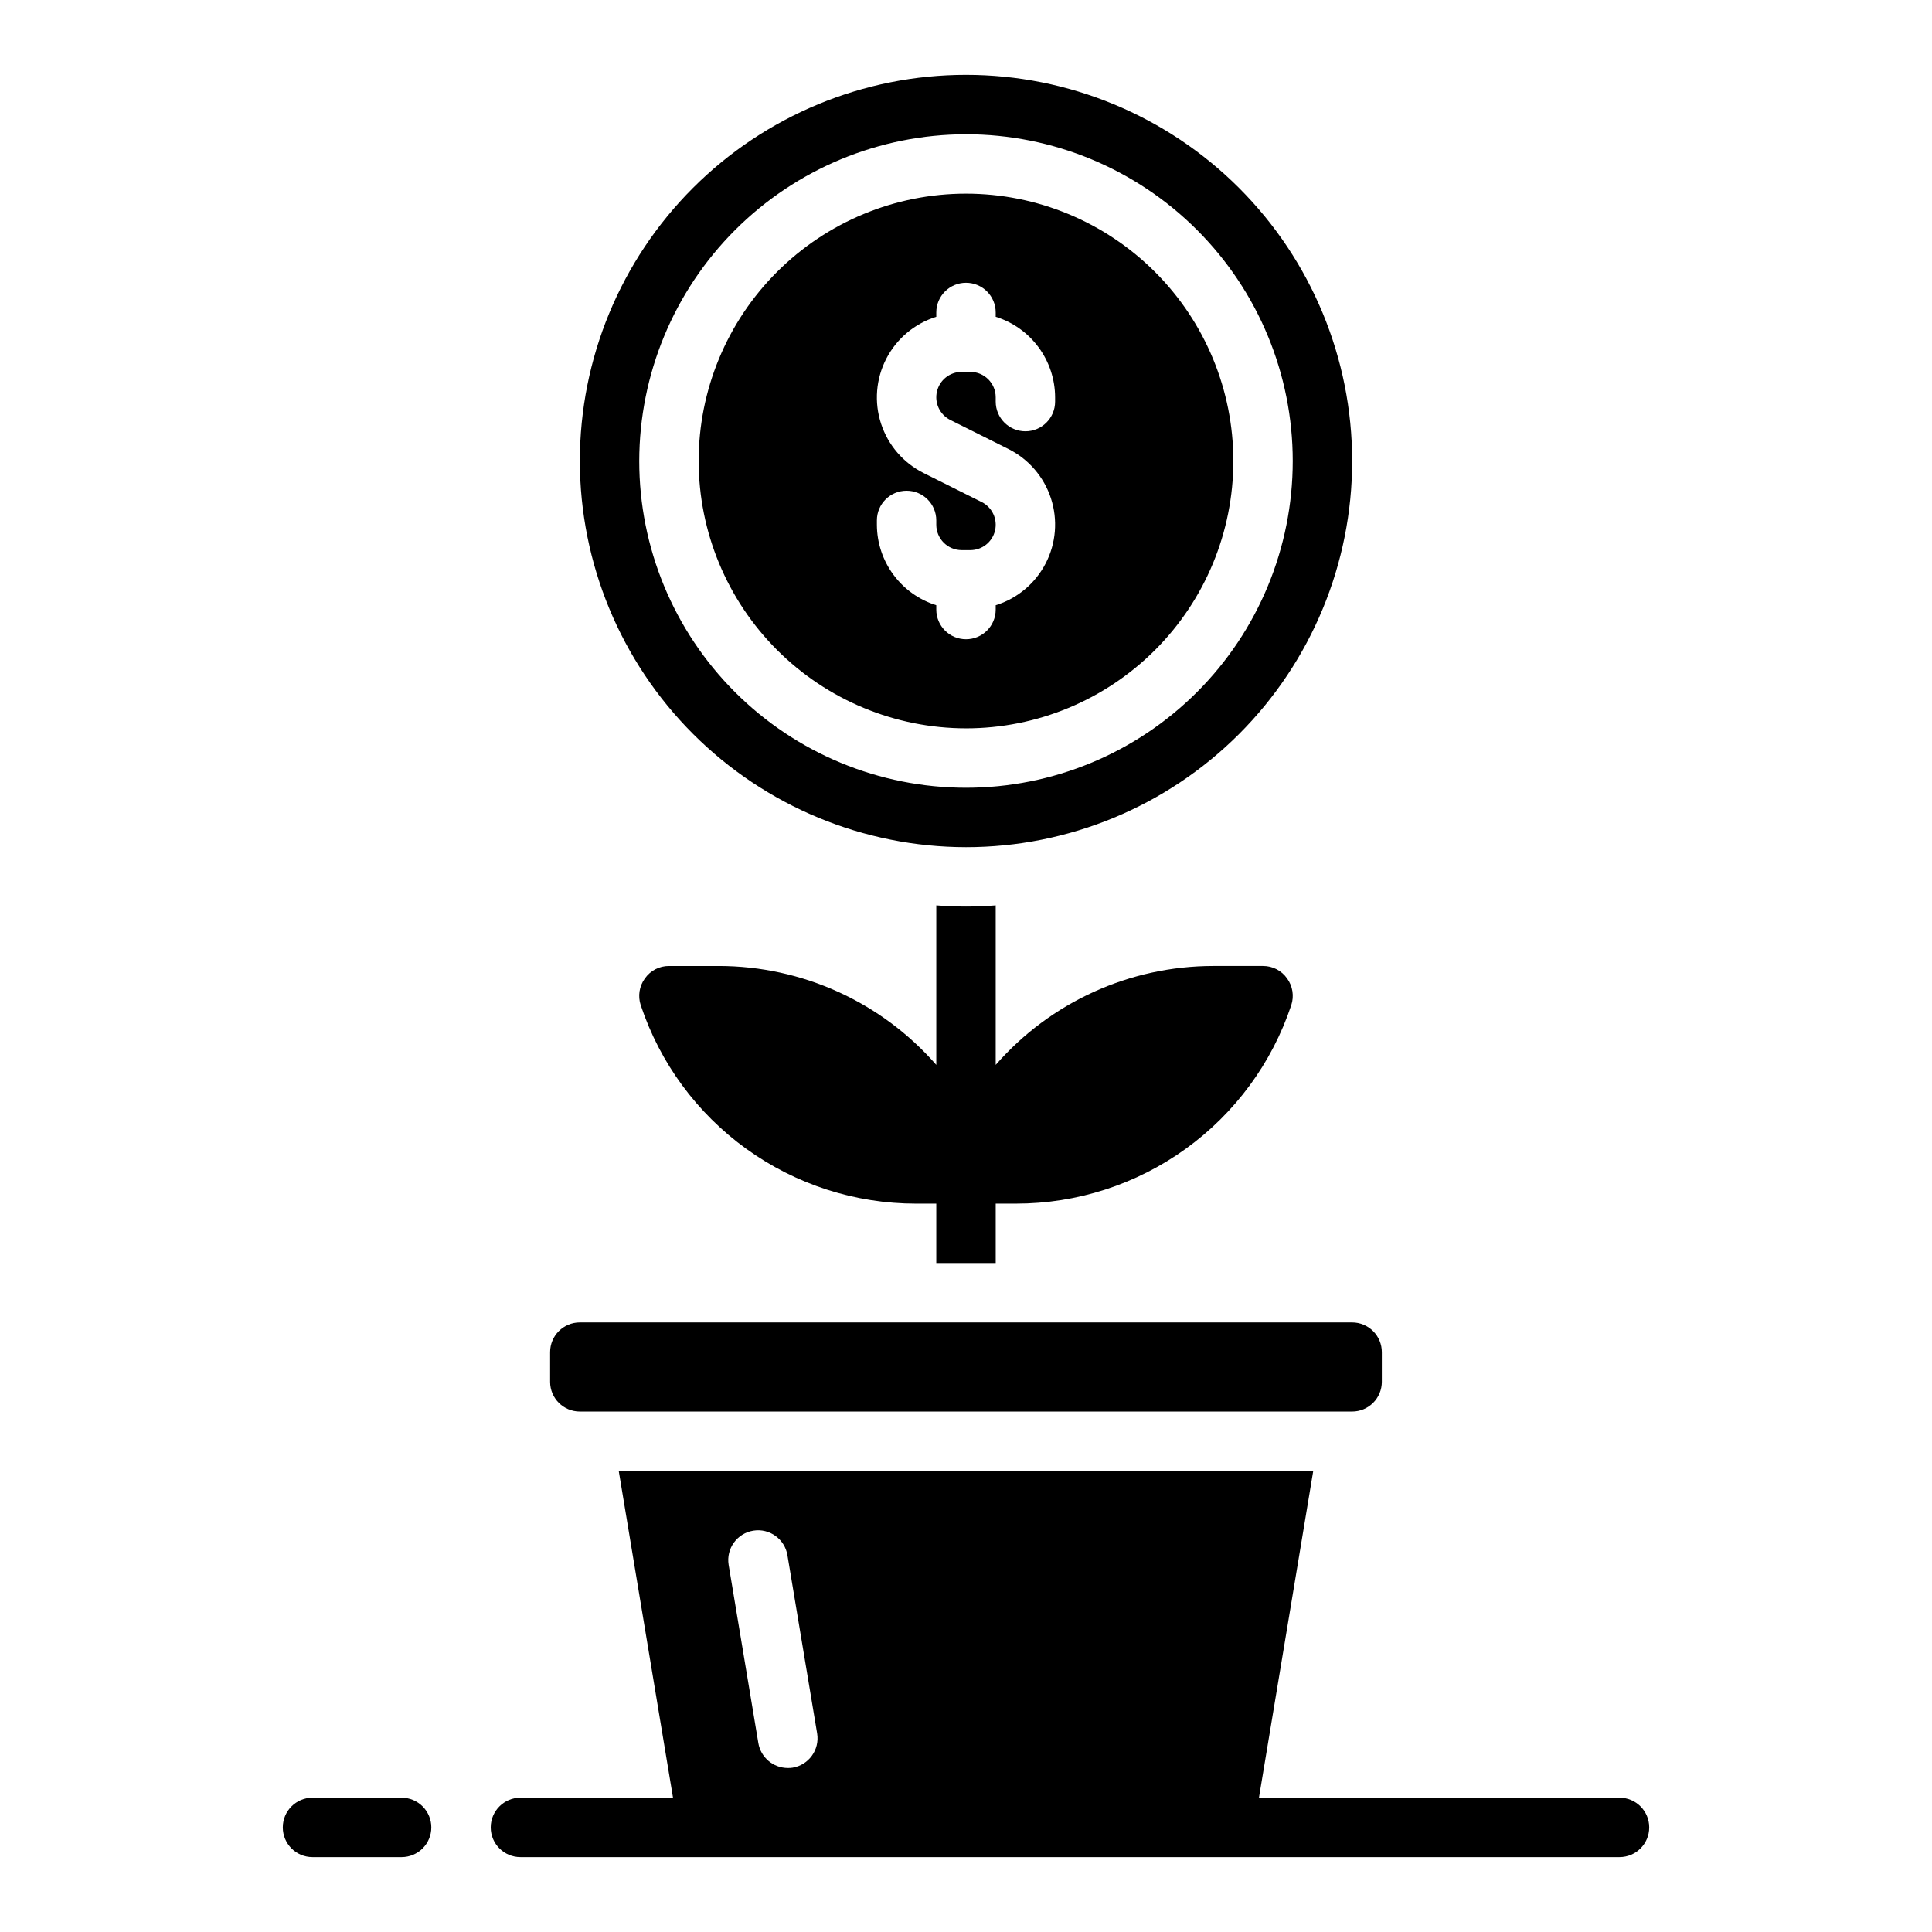
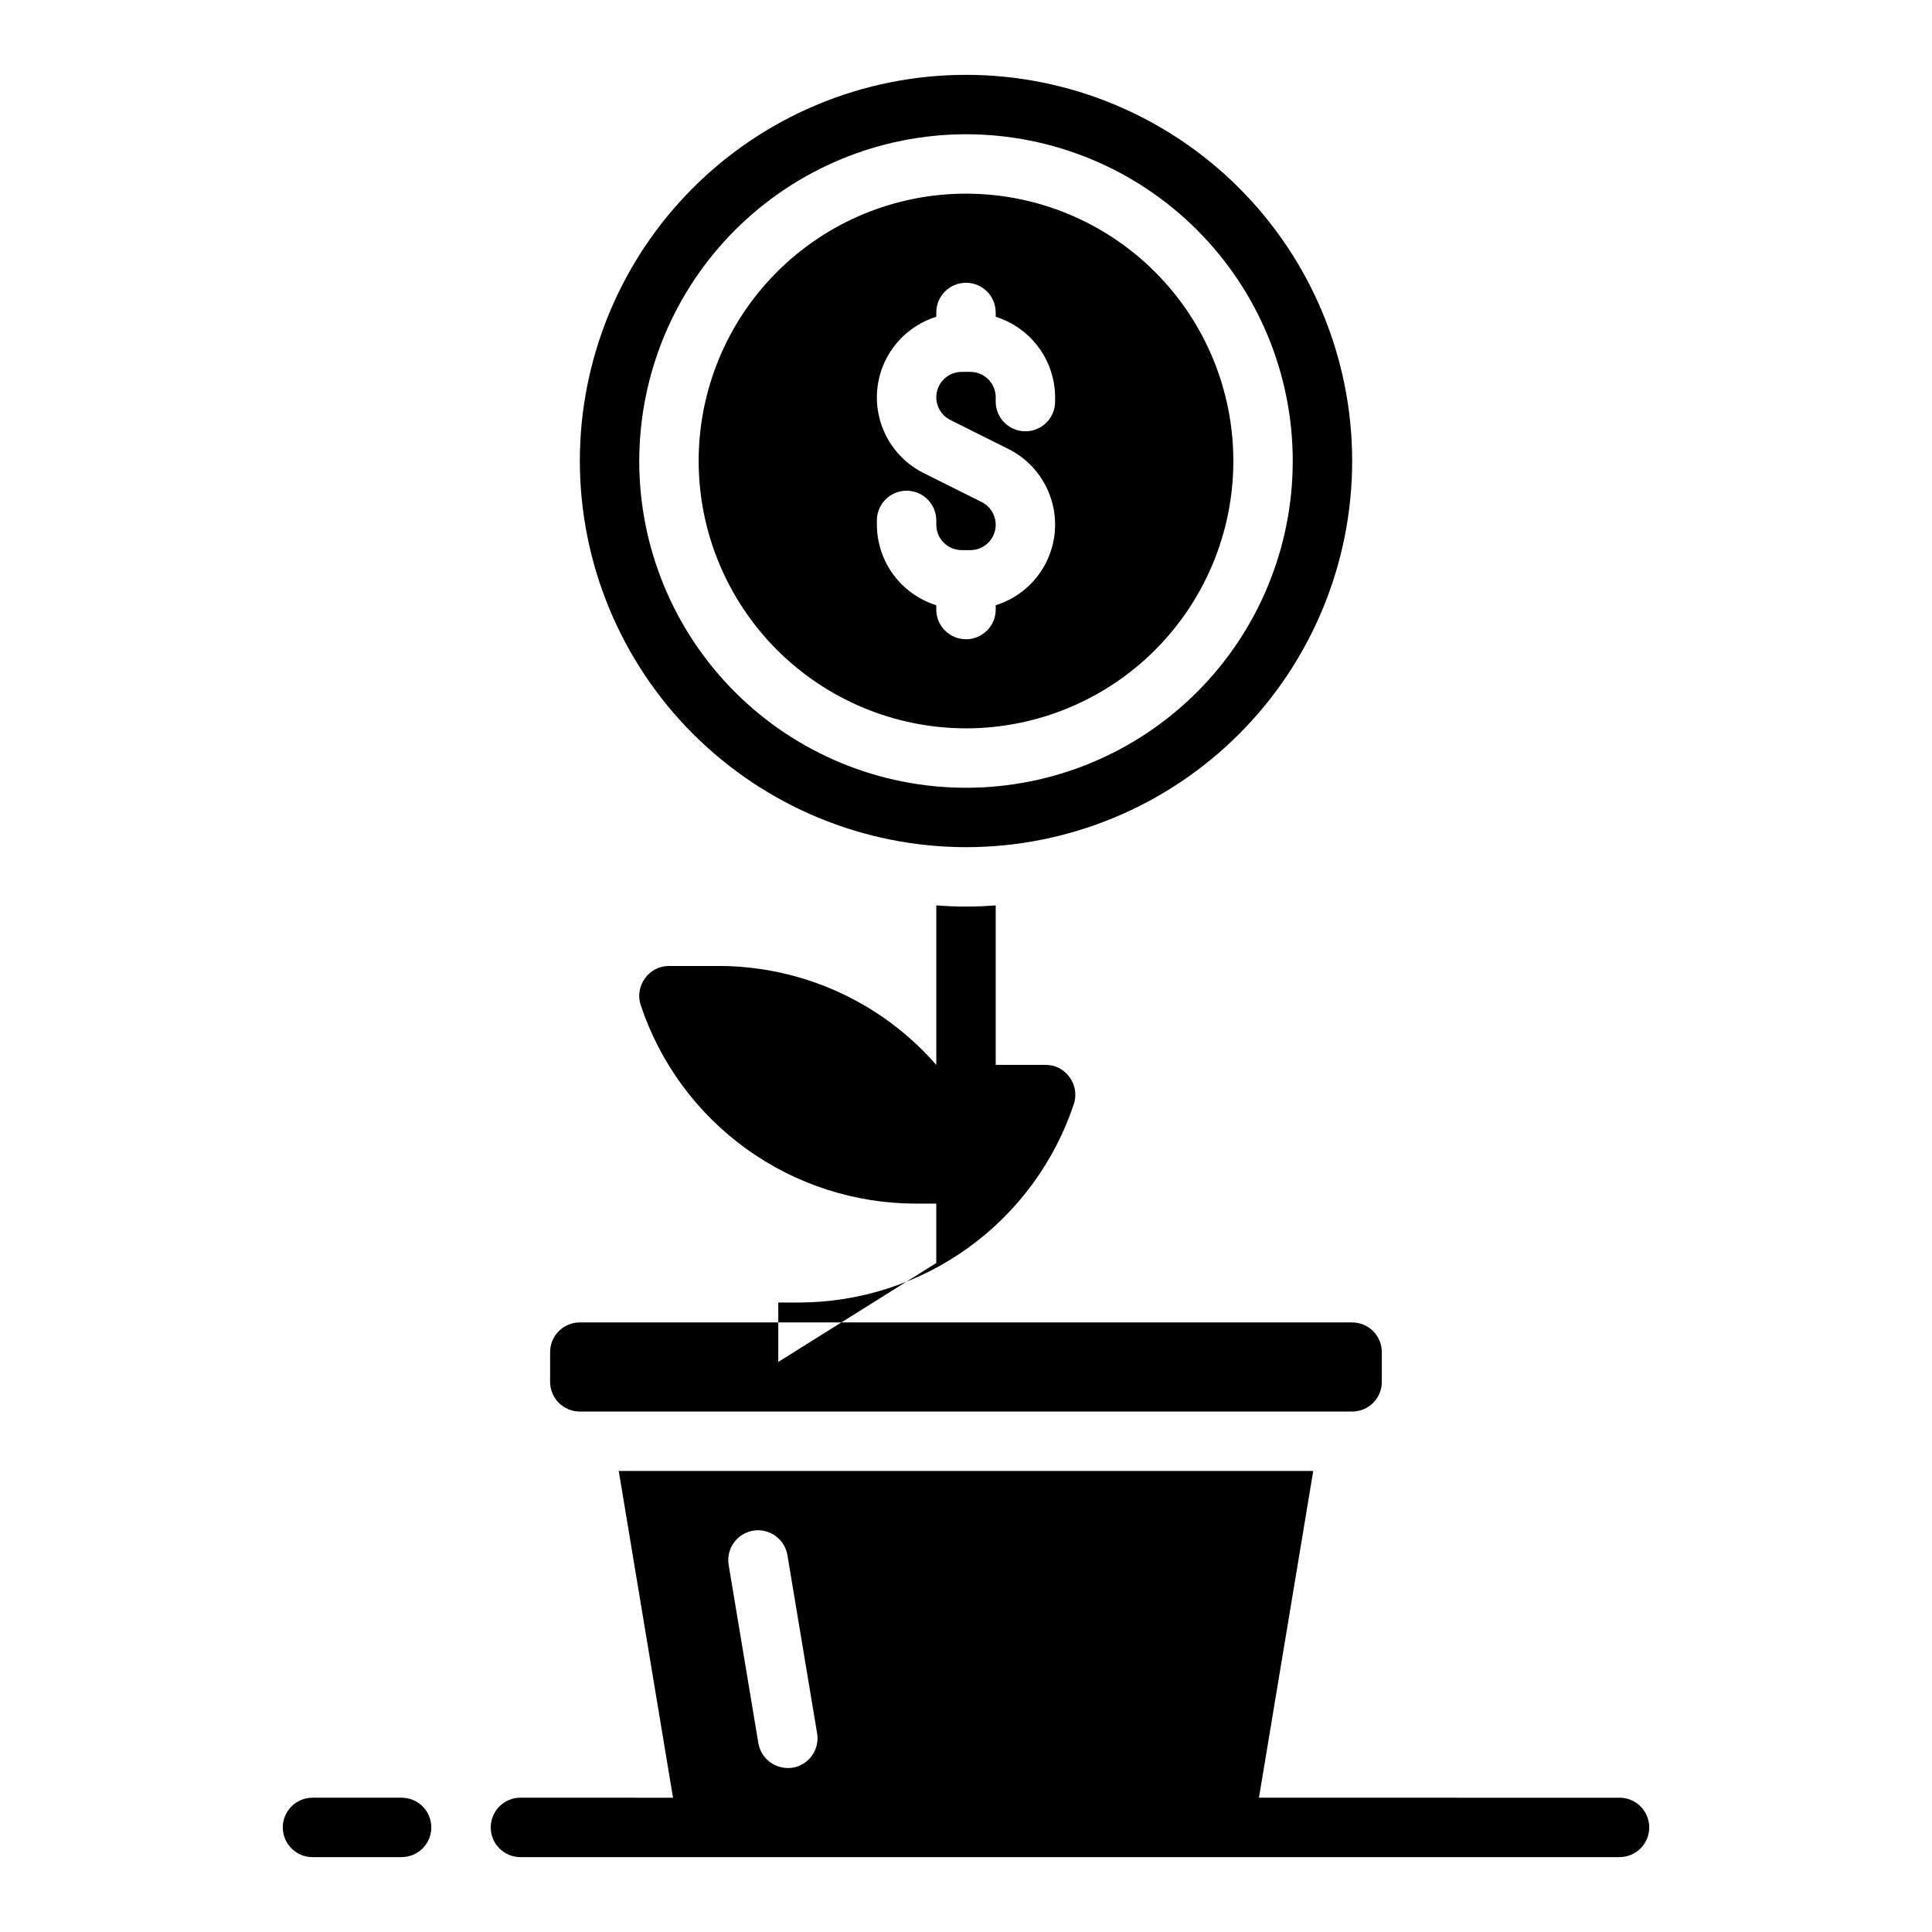
<svg xmlns="http://www.w3.org/2000/svg" fill="#000000" width="800px" height="800px" version="1.1" viewBox="144 144 512 512">
-   <path d="m400 368.51c27.141 0 53.168-10.781 72.359-29.977 19.195-19.191 29.977-45.219 29.977-72.359 0-27.145-10.781-53.172-29.977-72.363-19.191-19.191-45.219-29.977-72.359-29.977-27.145 0-53.172 10.785-72.363 29.977-19.191 19.191-29.973 45.219-29.973 72.363 0.027 27.129 10.82 53.145 30.004 72.328 19.188 19.184 45.199 29.977 72.332 30.008zm0-188.93c22.965 0 44.988 9.121 61.227 25.363 16.242 16.238 25.363 38.262 25.363 61.23 0 22.965-9.121 44.988-25.363 61.227-16.238 16.242-38.262 25.363-61.227 25.363-22.969 0-44.992-9.121-61.23-25.363-16.238-16.238-25.363-38.262-25.363-61.227 0.027-22.961 9.156-44.969 25.391-61.203s38.242-25.363 61.203-25.391zm0 157.44c18.789 0 36.809-7.465 50.098-20.754 13.285-13.285 20.75-31.305 20.75-50.094 0-18.793-7.465-36.812-20.75-50.098-13.289-13.289-31.309-20.754-50.098-20.754-18.793 0-36.812 7.465-50.098 20.754-13.289 13.285-20.754 31.305-20.754 50.098 0.023 18.781 7.492 36.789 20.777 50.074 13.281 13.281 31.289 20.75 50.074 20.773zm-23.617-55.105c0-4.348 3.523-7.871 7.871-7.871s7.871 3.523 7.871 7.871v1.148c0.008 3.711 3.012 6.719 6.723 6.723h2.301c3.117 0 5.828-2.144 6.543-5.184 0.715-3.035-0.75-6.164-3.543-7.559l-15.352-7.668h0.004c-5.371-2.668-9.445-7.383-11.309-13.082-1.867-5.695-1.367-11.906 1.383-17.234 2.754-5.328 7.527-9.328 13.25-11.105v-1.145c0-4.348 3.527-7.871 7.875-7.871s7.871 3.523 7.871 7.871v1.145c4.551 1.418 8.527 4.25 11.359 8.086 2.832 3.836 4.367 8.473 4.383 13.238v1.148c0 4.348-3.523 7.871-7.871 7.871-4.348 0-7.871-3.523-7.871-7.871v-1.148c-0.004-3.711-3.012-6.719-6.723-6.723h-2.301c-3.117 0-5.828 2.144-6.543 5.184-0.715 3.035 0.75 6.164 3.543 7.559l15.352 7.668c5.367 2.672 9.441 7.383 11.305 13.082 1.867 5.699 1.367 11.906-1.383 17.234s-7.523 9.328-13.25 11.109v1.141c0 4.348-3.523 7.871-7.871 7.871s-7.875-3.523-7.875-7.871v-1.141c-4.547-1.422-8.527-4.254-11.359-8.09-2.832-3.832-4.367-8.469-4.383-13.238zm-118.08 346.37c0 2.086-0.828 4.09-2.305 5.566-1.477 1.473-3.477 2.305-5.566 2.305h-23.617c-4.348 0-7.871-3.523-7.871-7.871 0-4.348 3.523-7.875 7.871-7.875h23.617c2.09 0 4.09 0.832 5.566 2.309 1.477 1.473 2.305 3.477 2.305 5.566zm314.88-7.871-95.547-0.004 14.387-86.59h-184.05l14.383 86.594-40.438-0.004c-4.348 0-7.871 3.527-7.871 7.875 0 4.348 3.523 7.871 7.871 7.871h291.27c4.348 0 7.871-3.523 7.871-7.871 0-4.348-3.523-7.875-7.871-7.875zm-219.16-7.953c-0.418 0.066-0.84 0.09-1.262 0.078-3.859-0.012-7.152-2.805-7.793-6.613l-7.871-47.23c-0.695-4.305 2.231-8.359 6.535-9.055 4.301-0.695 8.355 2.231 9.051 6.535l7.871 47.23c0.691 4.305-2.231 8.355-6.531 9.055zm-64.238-102.26v-7.871c0-4.348 3.527-7.875 7.875-7.875h204.67c2.086 0 4.09 0.832 5.566 2.309 1.477 1.477 2.305 3.477 2.305 5.566v7.871c0 2.086-0.828 4.09-2.305 5.566-1.477 1.477-3.481 2.305-5.566 2.305h-204.67c-4.348 0-7.875-3.523-7.875-7.871zm102.34-31.488v-15.742h-5.352c-16.145 0.004-31.883-5.07-44.98-14.508-13.098-9.441-22.891-22.762-27.992-38.078-0.801-2.402-0.391-5.039 1.102-7.086 1.453-2.082 3.836-3.316 6.375-3.305h13.227c22.09 0.02 43.094 9.574 57.621 26.211v-42.27c5.242 0.422 10.508 0.422 15.746 0v42.273-0.004c14.527-16.637 35.535-26.191 57.621-26.211h13.227c2.539-0.012 4.922 1.223 6.375 3.305 1.492 2.047 1.902 4.684 1.102 7.086-5.102 15.316-14.895 28.637-27.992 38.078-13.098 9.438-28.836 14.512-44.98 14.508h-5.352v15.742z" />
+   <path d="m400 368.51c27.141 0 53.168-10.781 72.359-29.977 19.195-19.191 29.977-45.219 29.977-72.359 0-27.145-10.781-53.172-29.977-72.363-19.191-19.191-45.219-29.977-72.359-29.977-27.145 0-53.172 10.785-72.363 29.977-19.191 19.191-29.973 45.219-29.973 72.363 0.027 27.129 10.82 53.145 30.004 72.328 19.188 19.184 45.199 29.977 72.332 30.008zm0-188.93c22.965 0 44.988 9.121 61.227 25.363 16.242 16.238 25.363 38.262 25.363 61.23 0 22.965-9.121 44.988-25.363 61.227-16.238 16.242-38.262 25.363-61.227 25.363-22.969 0-44.992-9.121-61.23-25.363-16.238-16.238-25.363-38.262-25.363-61.227 0.027-22.961 9.156-44.969 25.391-61.203s38.242-25.363 61.203-25.391zm0 157.44c18.789 0 36.809-7.465 50.098-20.754 13.285-13.285 20.75-31.305 20.75-50.094 0-18.793-7.465-36.812-20.75-50.098-13.289-13.289-31.309-20.754-50.098-20.754-18.793 0-36.812 7.465-50.098 20.754-13.289 13.285-20.754 31.305-20.754 50.098 0.023 18.781 7.492 36.789 20.777 50.074 13.281 13.281 31.289 20.75 50.074 20.773zm-23.617-55.105c0-4.348 3.523-7.871 7.871-7.871s7.871 3.523 7.871 7.871v1.148c0.008 3.711 3.012 6.719 6.723 6.723h2.301c3.117 0 5.828-2.144 6.543-5.184 0.715-3.035-0.75-6.164-3.543-7.559l-15.352-7.668h0.004c-5.371-2.668-9.445-7.383-11.309-13.082-1.867-5.695-1.367-11.906 1.383-17.234 2.754-5.328 7.527-9.328 13.25-11.105v-1.145c0-4.348 3.527-7.871 7.875-7.871s7.871 3.523 7.871 7.871v1.145c4.551 1.418 8.527 4.25 11.359 8.086 2.832 3.836 4.367 8.473 4.383 13.238v1.148c0 4.348-3.523 7.871-7.871 7.871-4.348 0-7.871-3.523-7.871-7.871v-1.148c-0.004-3.711-3.012-6.719-6.723-6.723h-2.301c-3.117 0-5.828 2.144-6.543 5.184-0.715 3.035 0.75 6.164 3.543 7.559l15.352 7.668c5.367 2.672 9.441 7.383 11.305 13.082 1.867 5.699 1.367 11.906-1.383 17.234s-7.523 9.328-13.25 11.109v1.141c0 4.348-3.523 7.871-7.871 7.871s-7.875-3.523-7.875-7.871v-1.141c-4.547-1.422-8.527-4.254-11.359-8.09-2.832-3.832-4.367-8.469-4.383-13.238zm-118.08 346.37c0 2.086-0.828 4.09-2.305 5.566-1.477 1.473-3.477 2.305-5.566 2.305h-23.617c-4.348 0-7.871-3.523-7.871-7.871 0-4.348 3.523-7.875 7.871-7.875h23.617c2.09 0 4.09 0.832 5.566 2.309 1.477 1.473 2.305 3.477 2.305 5.566zm314.88-7.871-95.547-0.004 14.387-86.59h-184.05l14.383 86.594-40.438-0.004c-4.348 0-7.871 3.527-7.871 7.875 0 4.348 3.523 7.871 7.871 7.871h291.27c4.348 0 7.871-3.523 7.871-7.871 0-4.348-3.523-7.875-7.871-7.875zm-219.16-7.953c-0.418 0.066-0.84 0.09-1.262 0.078-3.859-0.012-7.152-2.805-7.793-6.613l-7.871-47.23c-0.695-4.305 2.231-8.359 6.535-9.055 4.301-0.695 8.355 2.231 9.051 6.535l7.871 47.23c0.691 4.305-2.231 8.355-6.531 9.055zm-64.238-102.26v-7.871c0-4.348 3.527-7.875 7.875-7.875h204.67c2.086 0 4.09 0.832 5.566 2.309 1.477 1.477 2.305 3.477 2.305 5.566v7.871c0 2.086-0.828 4.09-2.305 5.566-1.477 1.477-3.481 2.305-5.566 2.305h-204.67c-4.348 0-7.875-3.523-7.875-7.871zm102.34-31.488v-15.742h-5.352c-16.145 0.004-31.883-5.07-44.98-14.508-13.098-9.441-22.891-22.762-27.992-38.078-0.801-2.402-0.391-5.039 1.102-7.086 1.453-2.082 3.836-3.316 6.375-3.305h13.227c22.09 0.02 43.094 9.574 57.621 26.211v-42.27c5.242 0.422 10.508 0.422 15.746 0v42.273-0.004h13.227c2.539-0.012 4.922 1.223 6.375 3.305 1.492 2.047 1.902 4.684 1.102 7.086-5.102 15.316-14.895 28.637-27.992 38.078-13.098 9.438-28.836 14.512-44.98 14.508h-5.352v15.742z" />
</svg>